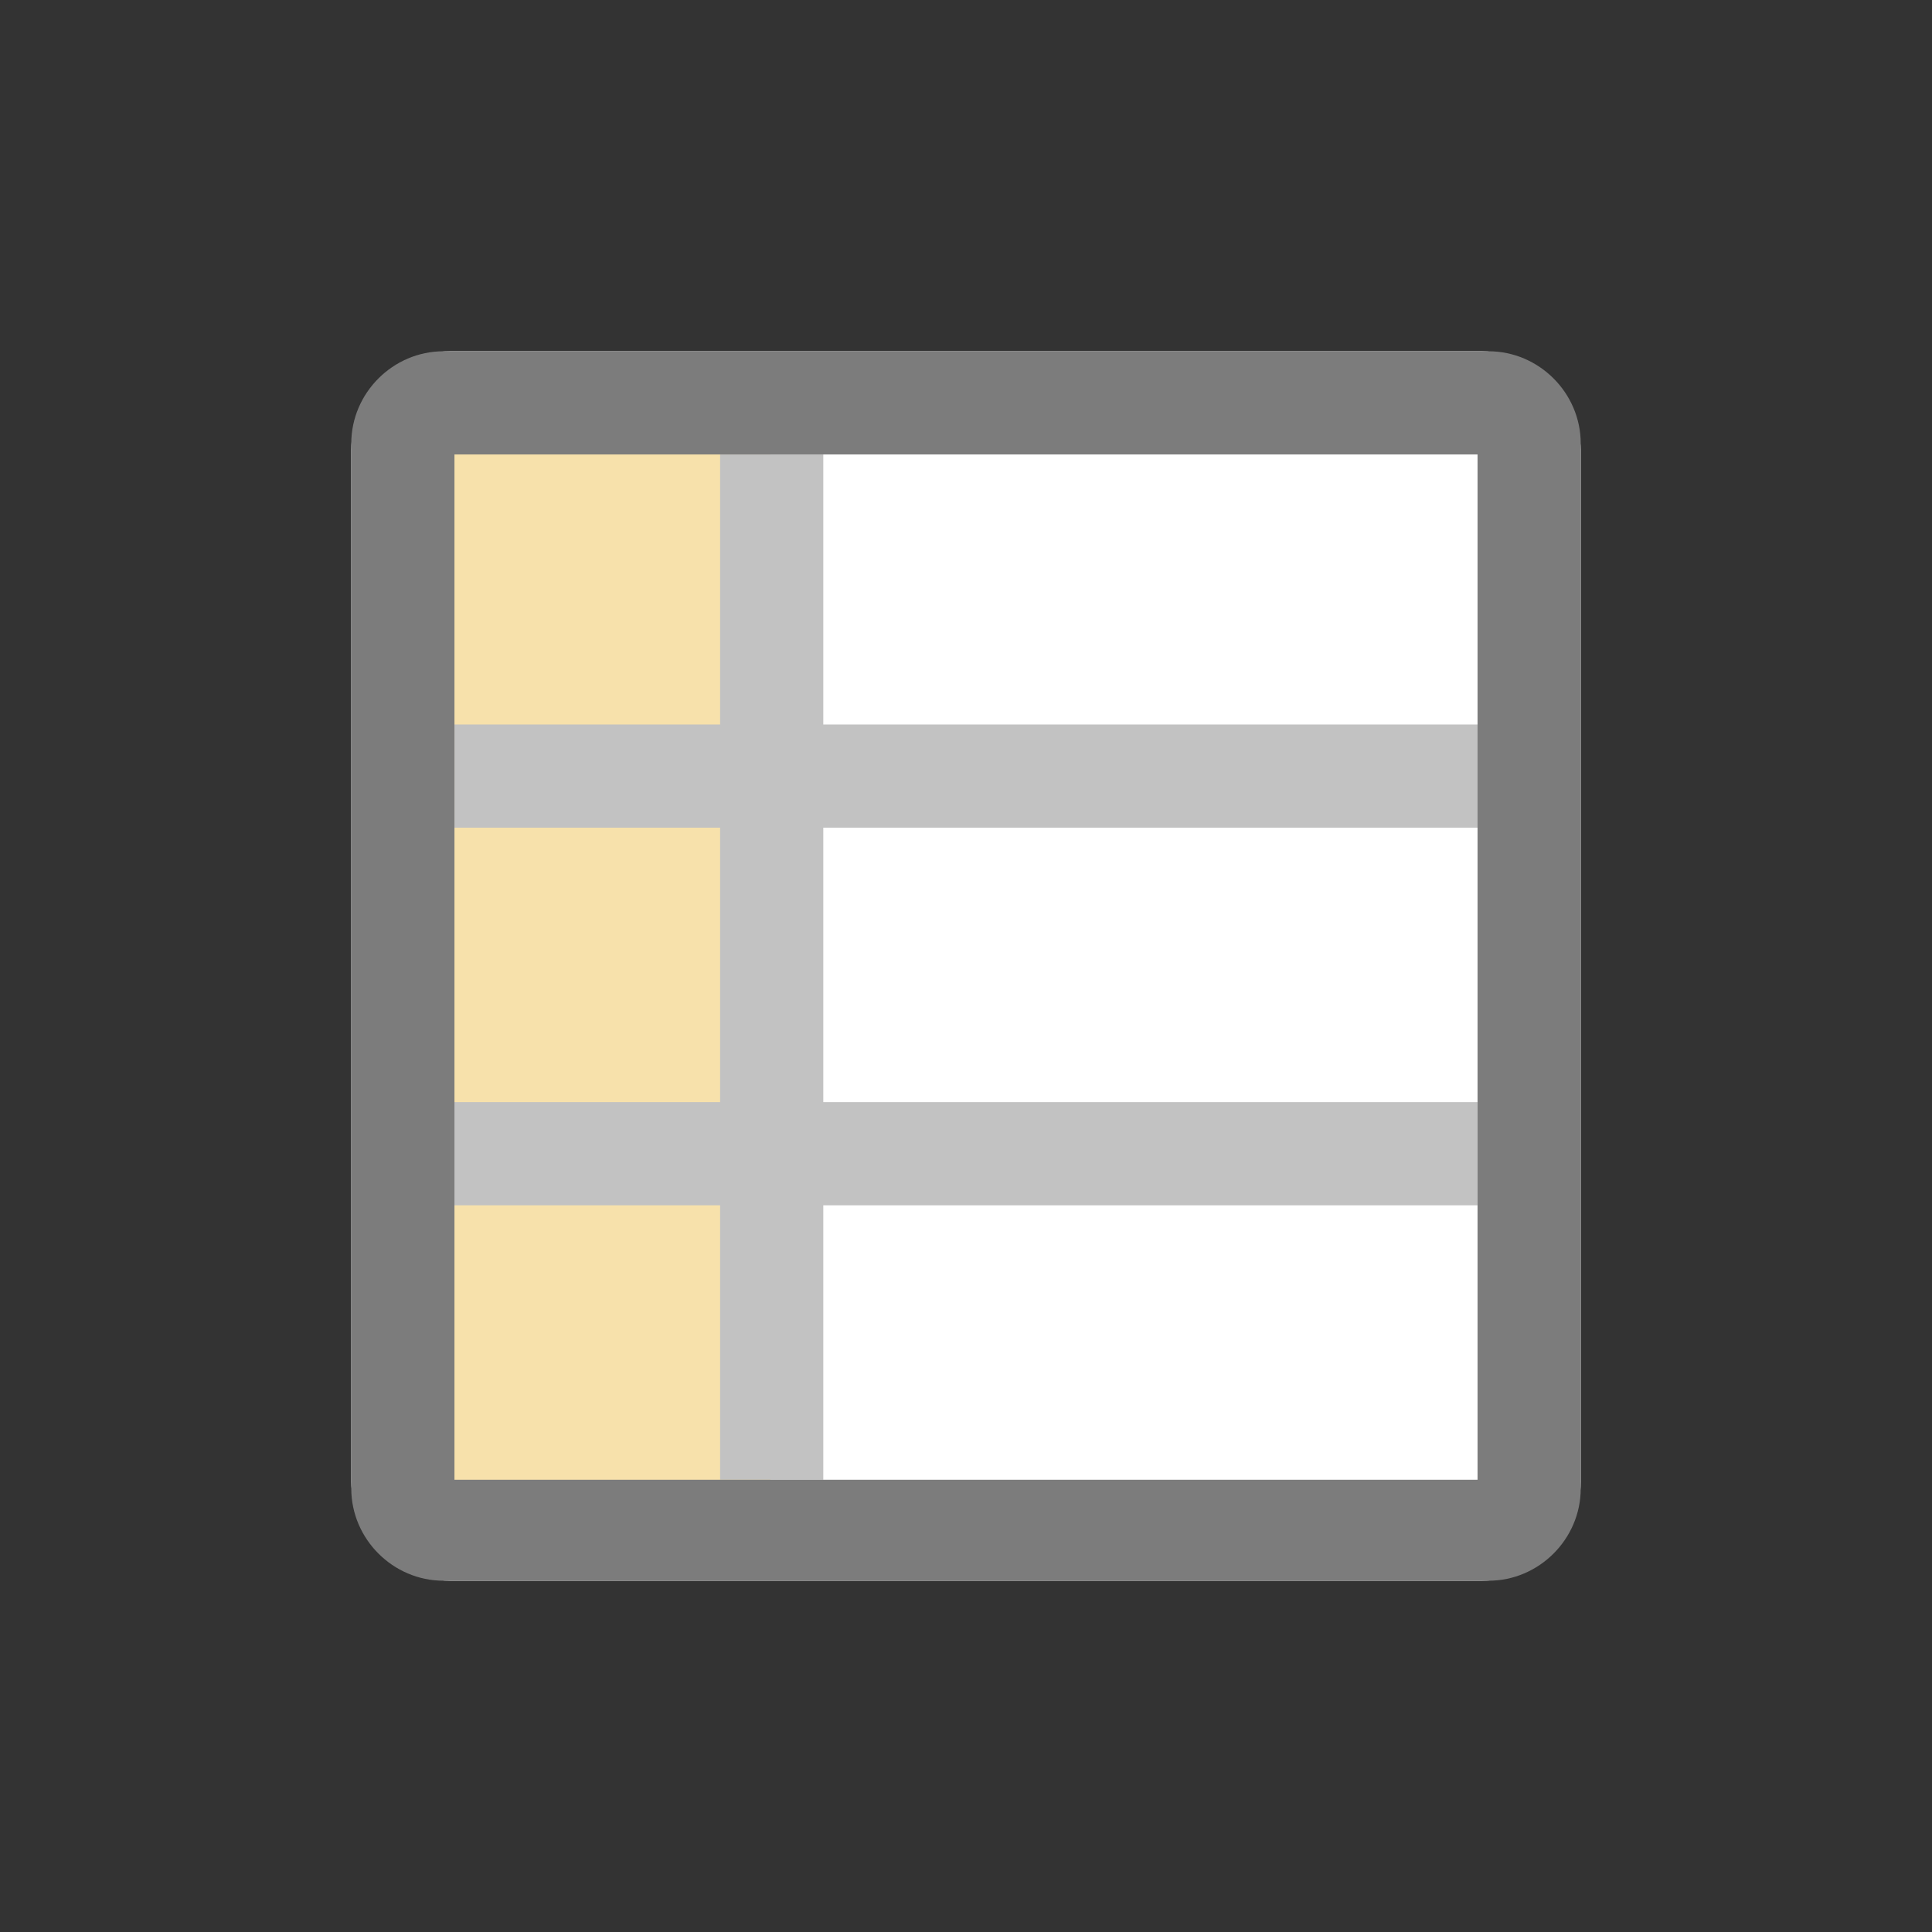
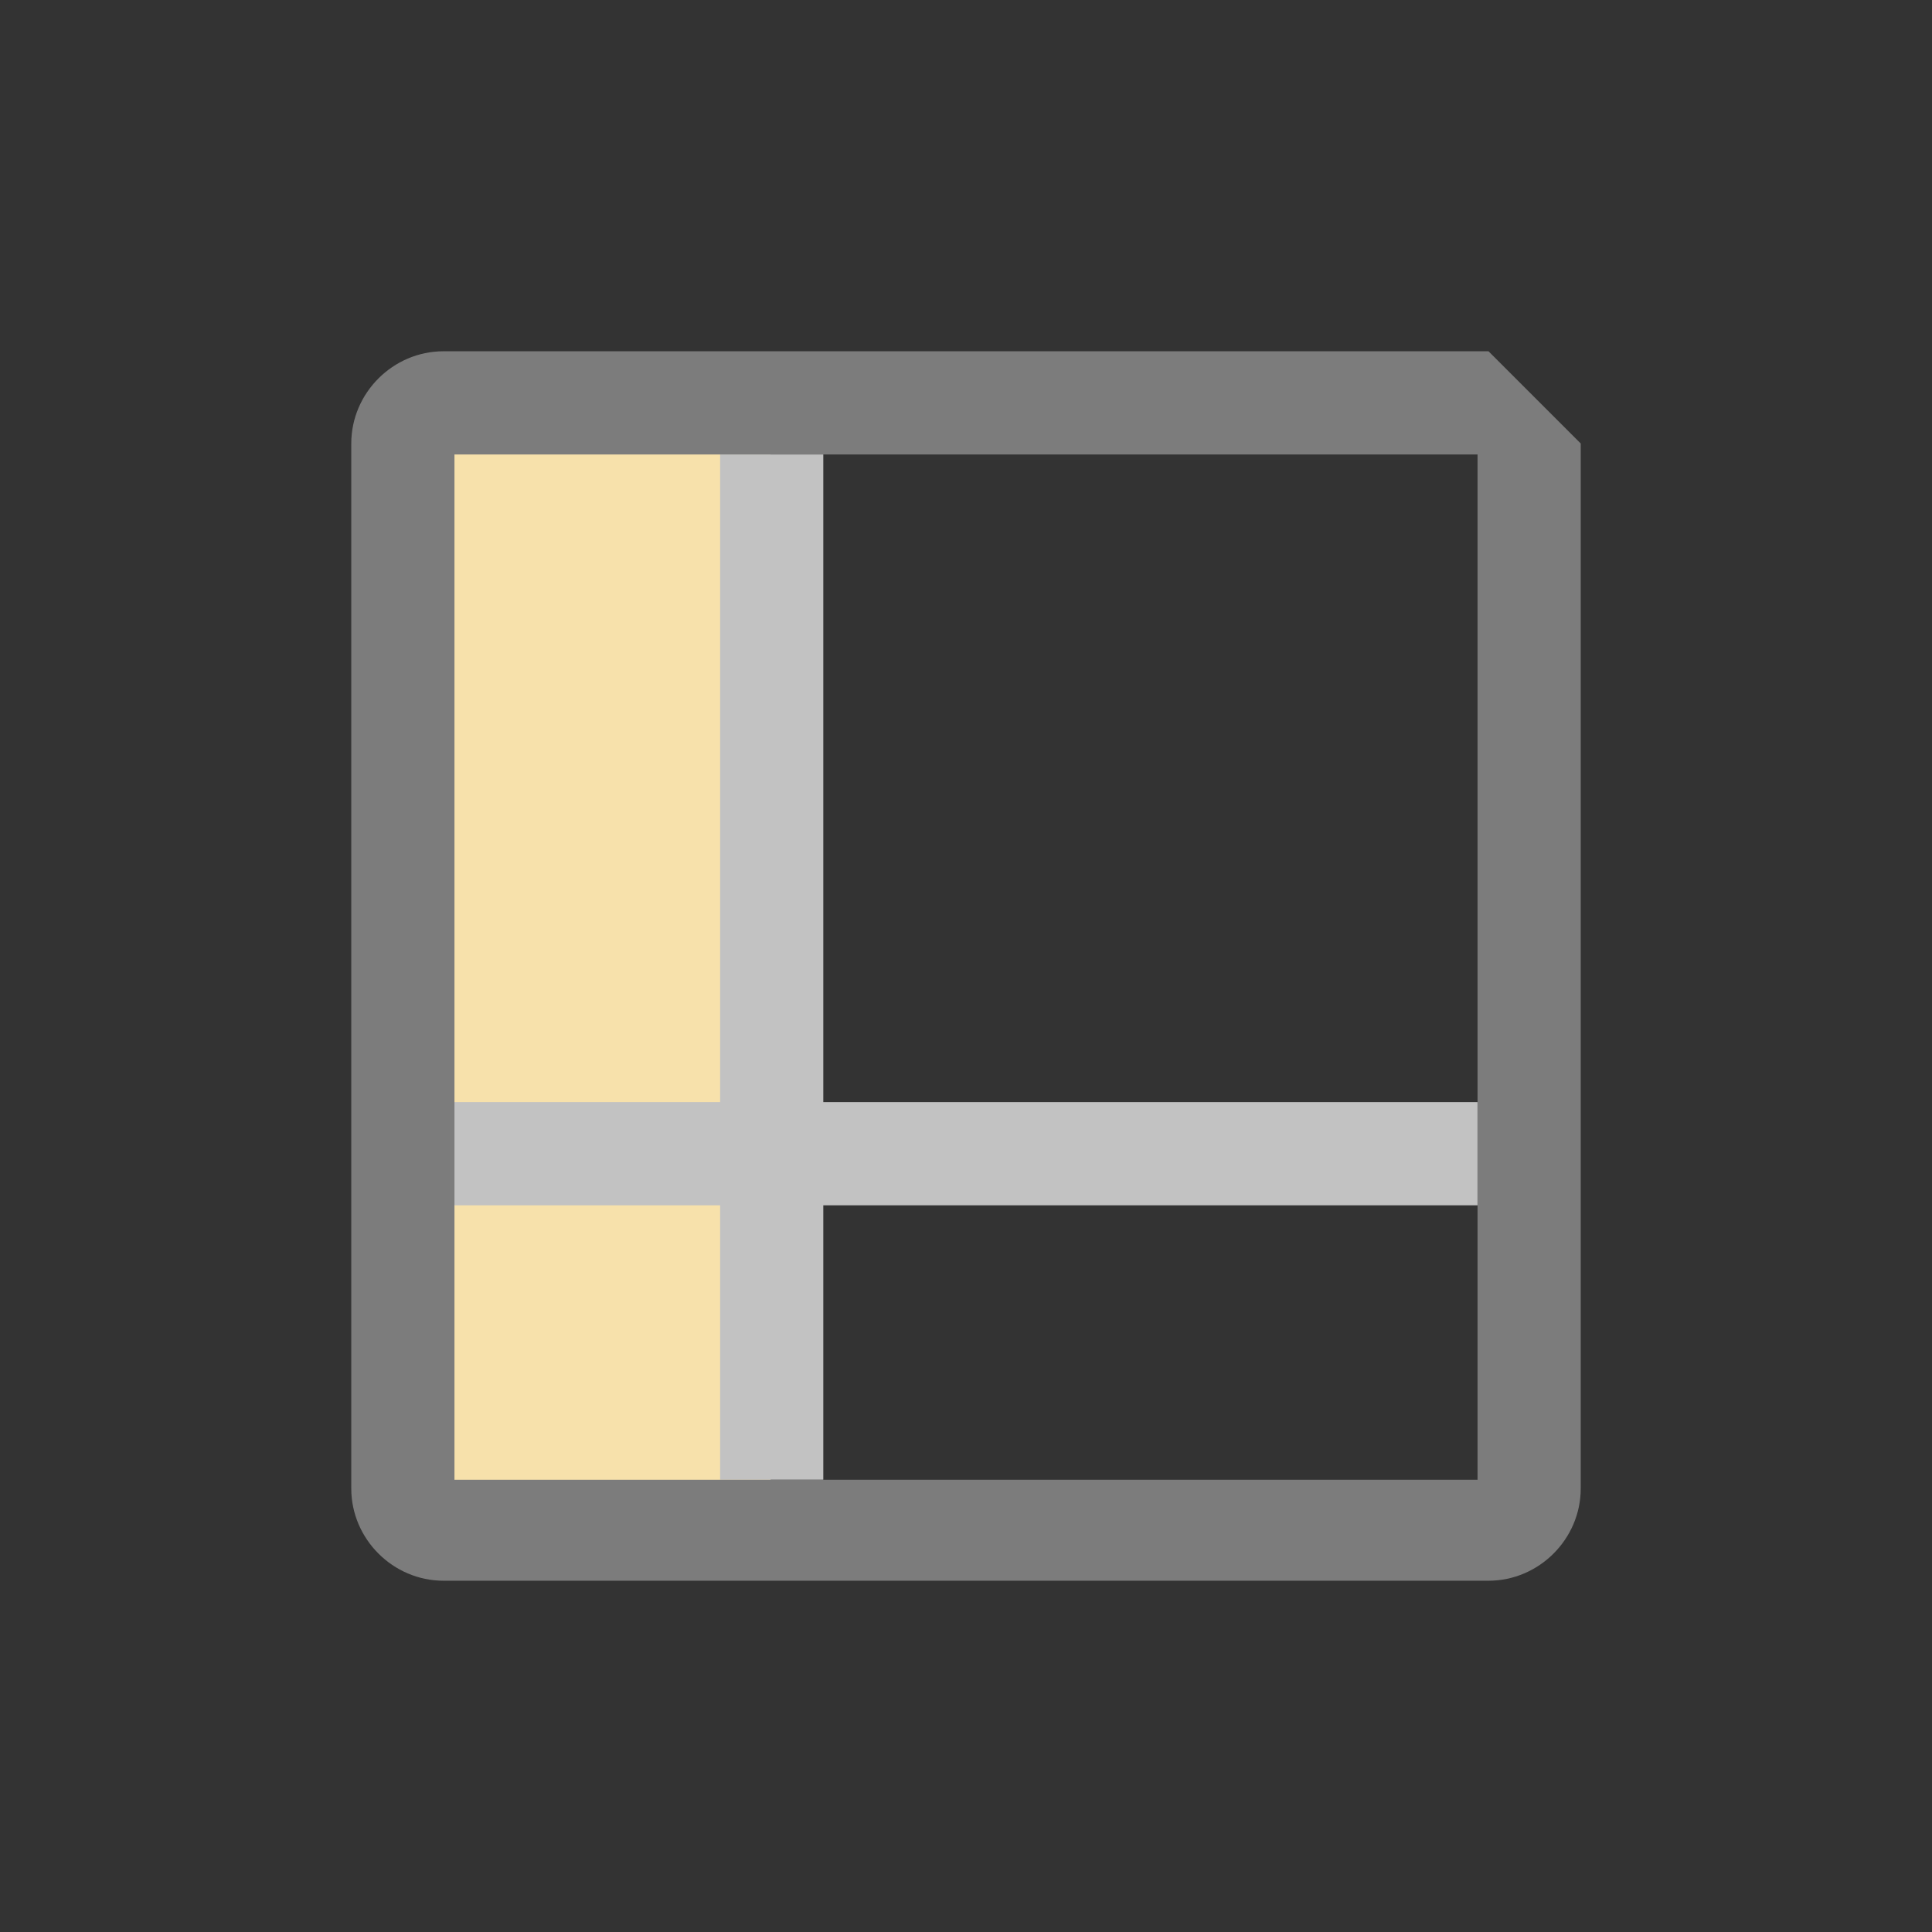
<svg xmlns="http://www.w3.org/2000/svg" id="icon" width="88" height="88" version="1.1" viewBox="0 0 88 88">
  <rect x="0" y="0" width="88" height="88" fill="#333333" stroke="none" />
  <defs>
    <style>
      .cls-1 {
        fill: #fff;
      }

      .cls-1, .cls-2, .cls-3, .cls-4 {
        stroke-width: 0px;
      }

      .cls-2 {
        fill: #f7e1ab;
      }

      .cls-3 {
        fill: #c2c2c2;
      }

      .cls-4 {
        fill: #7c7c7c;
      }
    </style>
  </defs>
-   <rect class="cls-1" x="16" y="16" width="56" height="56" rx="4.5" ry="4.5" />
  <rect class="cls-2" x="18" y="18.3" width="17.1" height="51.3" />
-   <rect class="cls-3" x="41.7" y="12.1" width="4.7" height="46.7" transform="translate(8.6 79.4) rotate(-90)" />
  <rect class="cls-3" x="41.7" y="29.2" width="4.7" height="46.7" transform="translate(-8.6 96.6) rotate(-90)" />
  <rect class="cls-3" x="32.8" y="20.7" width="4.7" height="46.7" />
-   <path class="cls-4" d="M67.3,20.7v46.7H20.7V20.7h46.7M67.8,16H20.2c-2.3,0-4.2,1.9-4.2,4.2v47.6c0,2.3,1.9,4.2,4.2,4.2h47.6c2.3,0,4.2-1.9,4.2-4.2V20.2c0-2.3-1.9-4.2-4.2-4.2h0Z" />
+   <path class="cls-4" d="M67.3,20.7v46.7H20.7V20.7h46.7M67.8,16H20.2c-2.3,0-4.2,1.9-4.2,4.2v47.6c0,2.3,1.9,4.2,4.2,4.2h47.6c2.3,0,4.2-1.9,4.2-4.2V20.2h0Z" />
</svg>